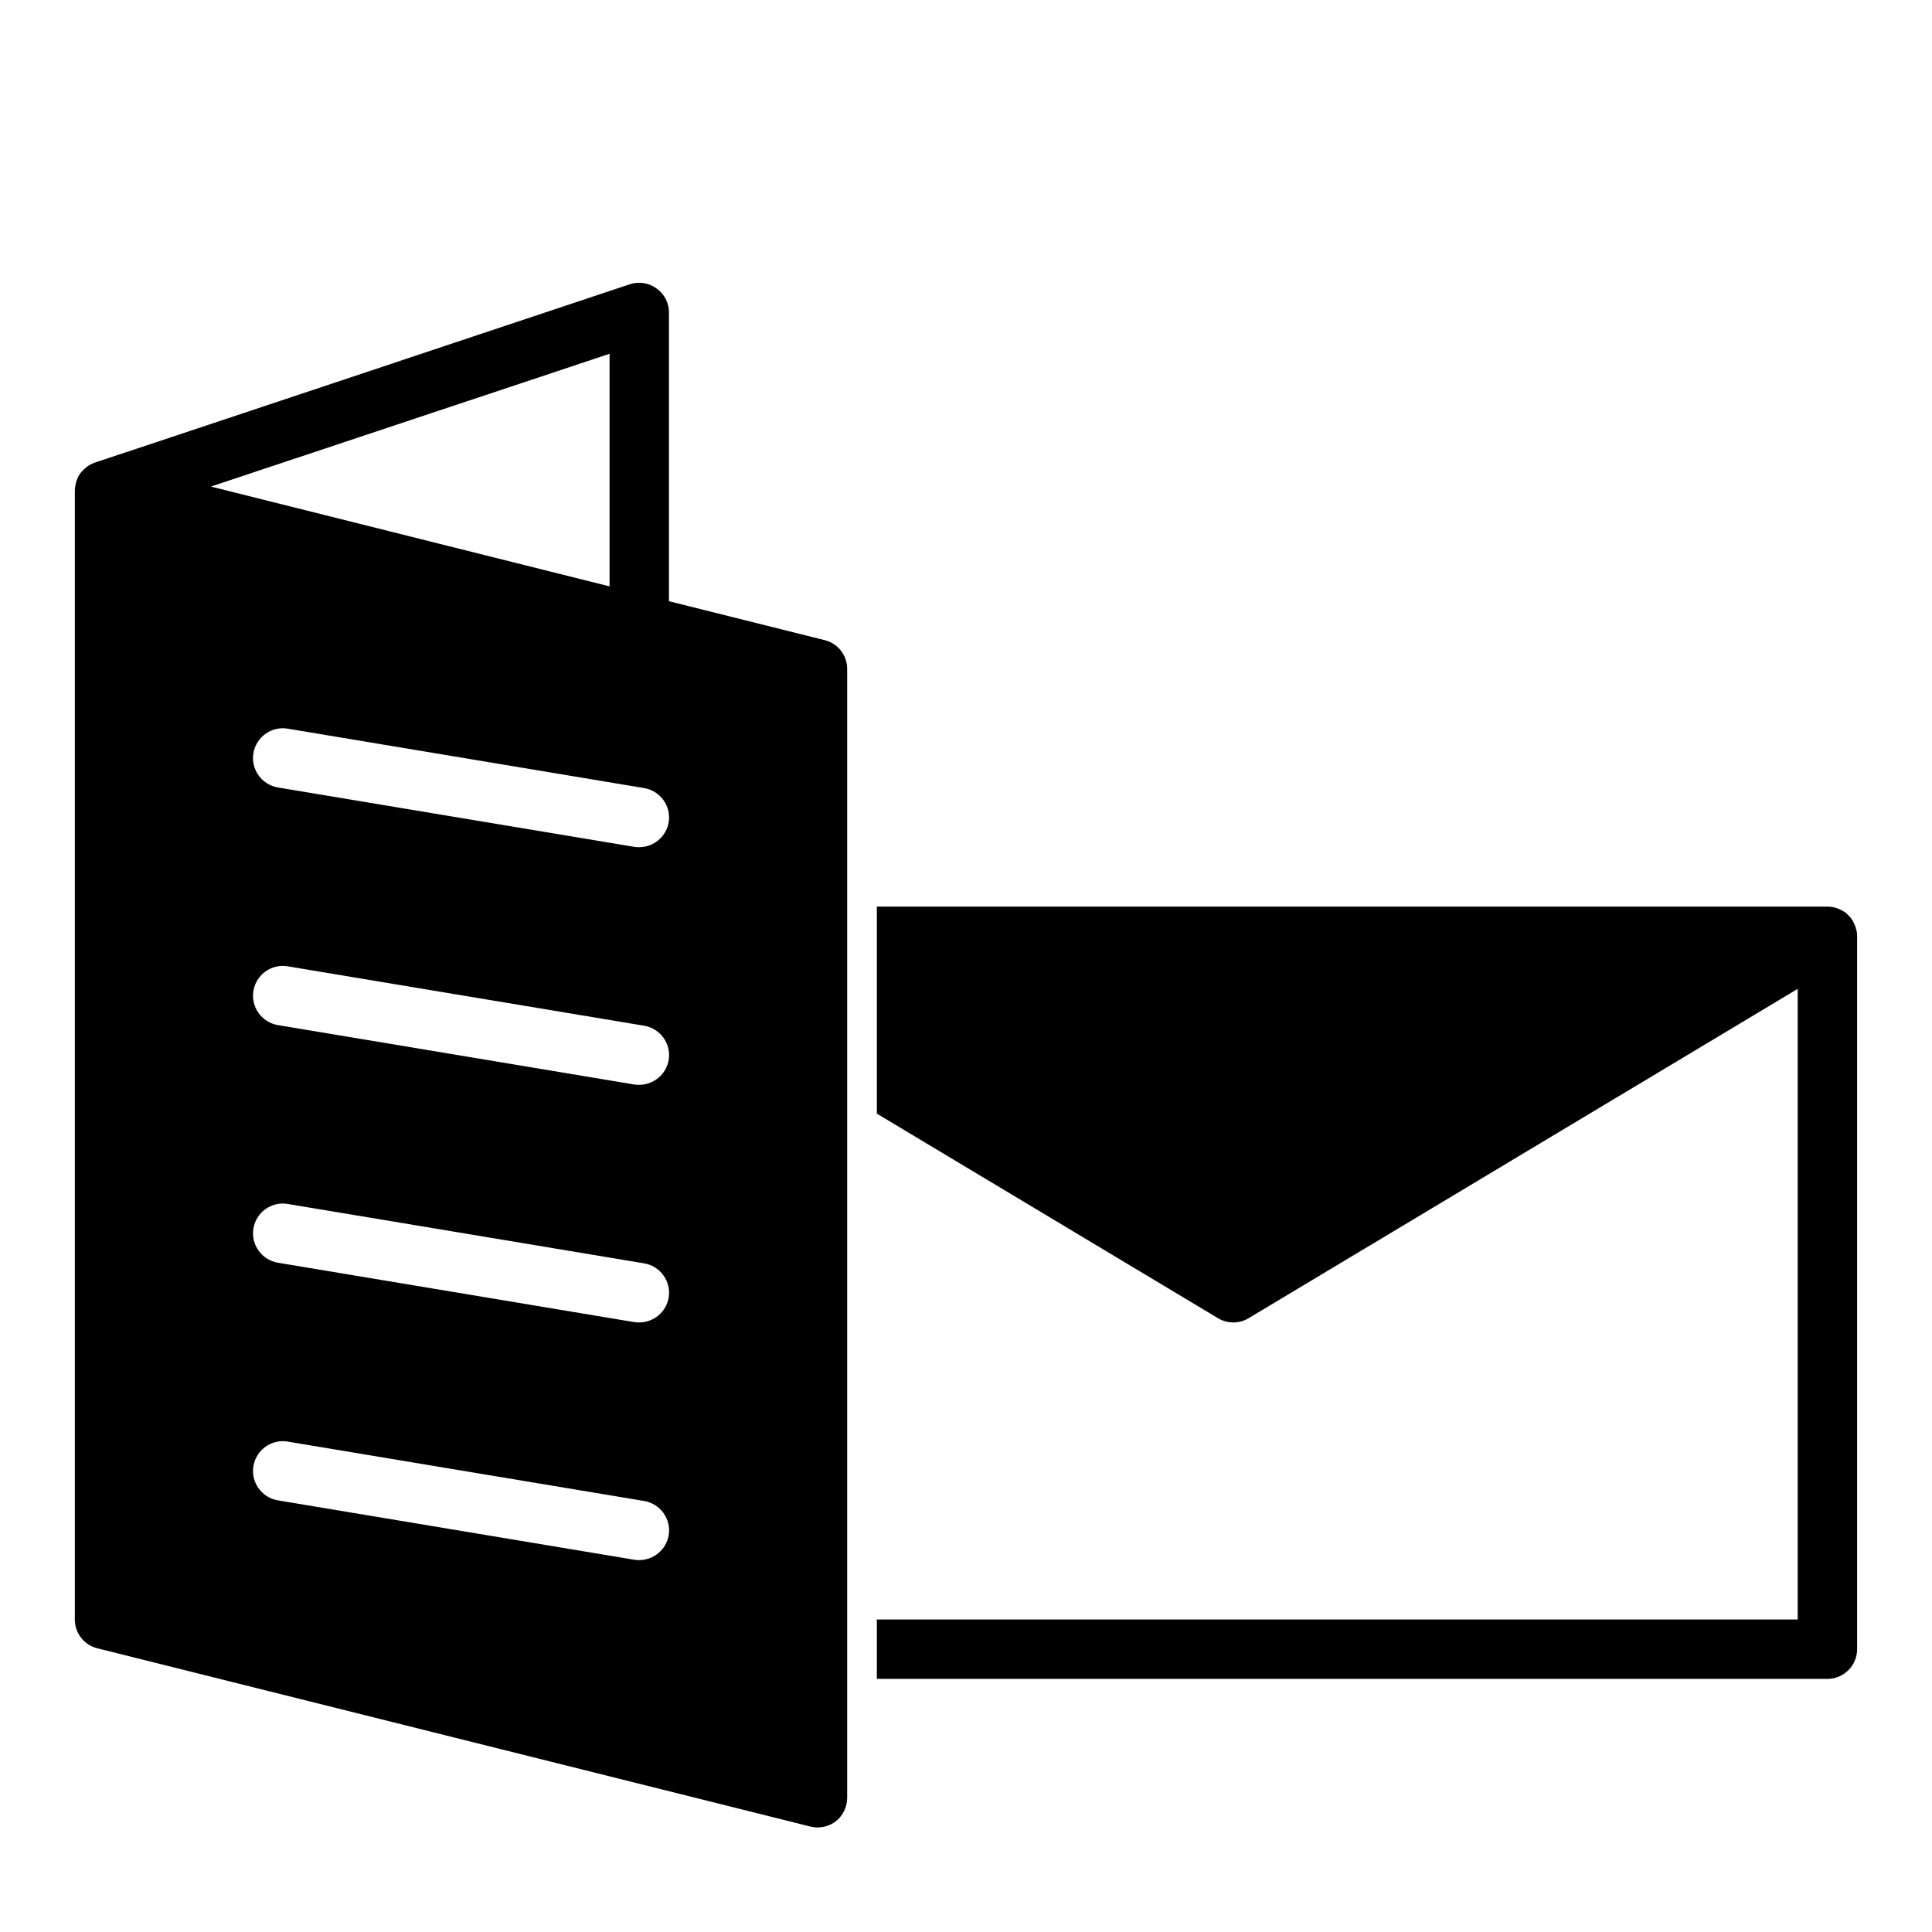
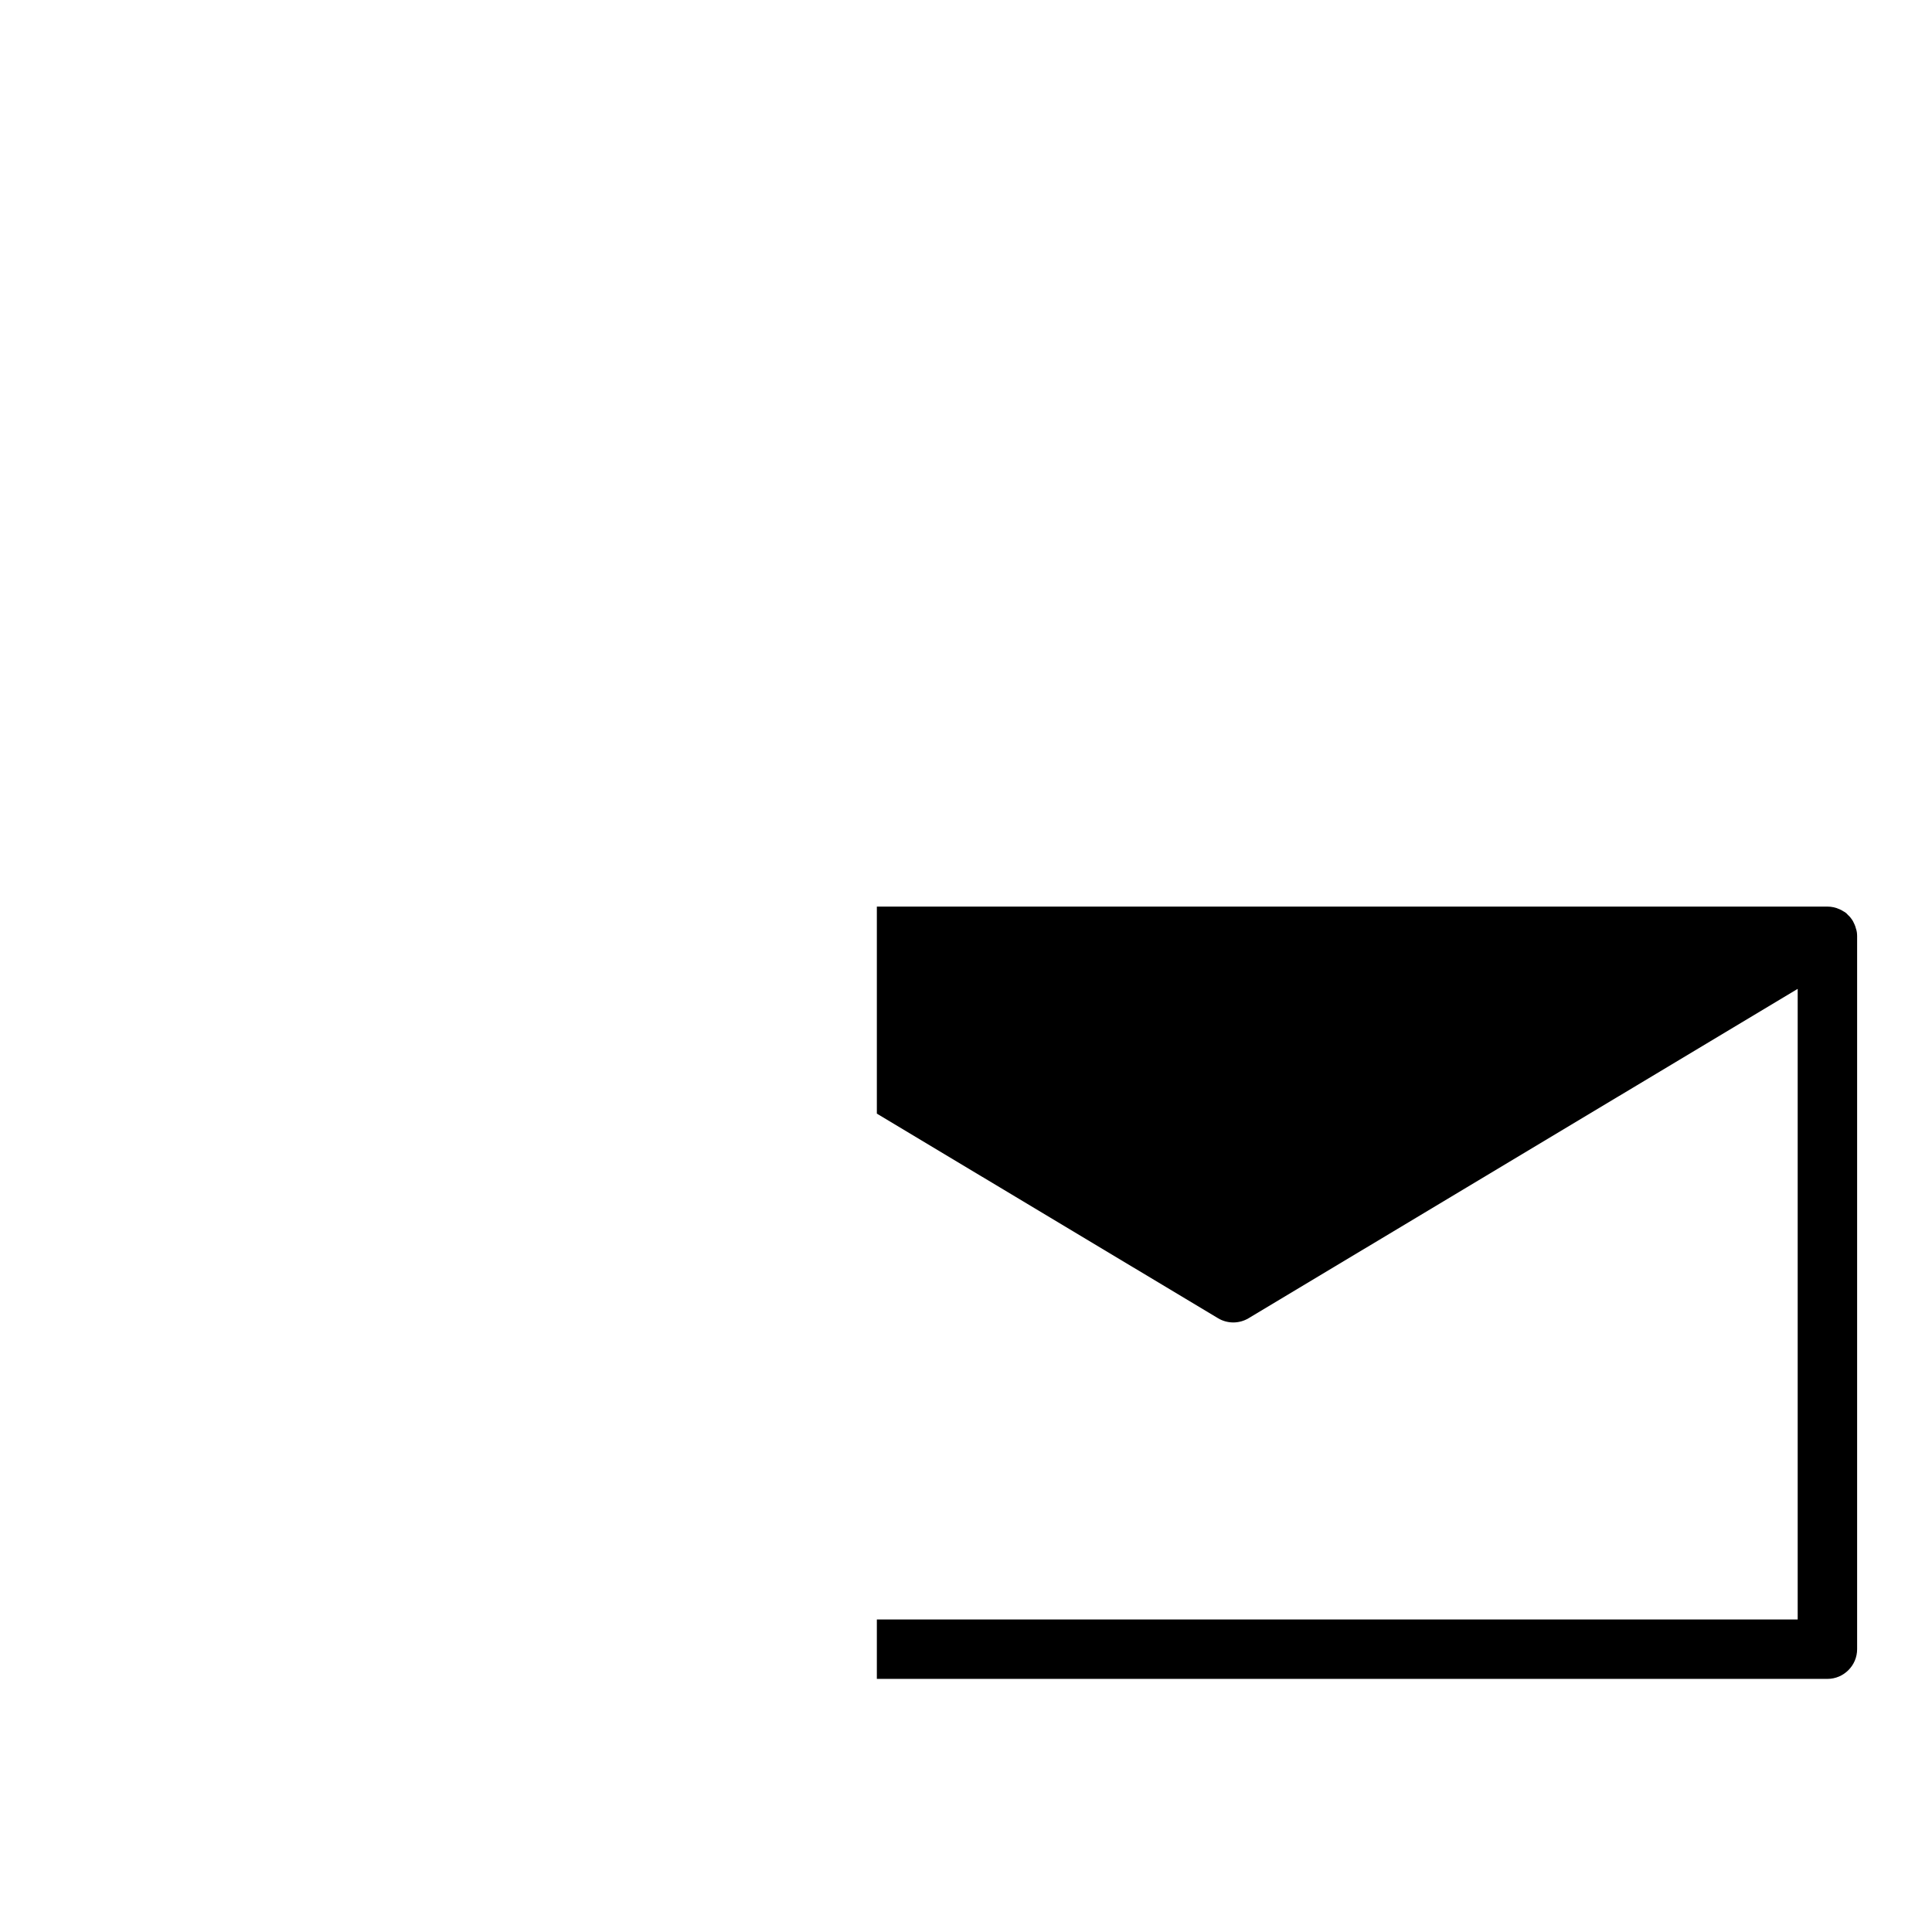
<svg xmlns="http://www.w3.org/2000/svg" fill="#000000" width="800px" height="800px" version="1.1" viewBox="144 144 512 512">
  <g>
    <path d="m635.84 390.08c-0.156-0.707-0.473-1.34-0.789-1.969-0.395-0.629-0.785-1.18-1.34-1.652-0.316-0.395-0.707-0.707-1.18-0.945-0.316-0.234-0.707-0.395-1.023-0.551-1.02-0.469-2.121-0.707-3.223-0.707h-251.91v54.867l90.449 54.238c1.18 0.711 2.598 1.102 4.016 1.102 1.418 0 2.832-0.395 4.016-1.102l145.55-87.301v167.12h-244.03v15.742h251.91c4.328 0 7.871-3.543 7.871-7.871v-188.93c0-0.707-0.078-1.414-0.316-2.047z" />
-     <path d="m362.53 313.64-41.25-10.312v-76.516c0-2.519-1.18-4.879-3.305-6.375-2.047-1.496-4.644-1.891-7.086-1.102l-125.56 41.879-16.137 5.352c-1.023 0.395-1.969 0.867-2.676 1.574-0.316 0.234-0.629 0.551-0.867 0.867-0.078 0.078-0.078 0.156-0.156 0.156-0.316 0.395-0.629 0.867-0.867 1.34v0.078c-0.234 0.551-0.473 1.102-0.551 1.652-0.156 0.629-0.238 1.184-0.238 1.812v299.14c0 3.621 2.441 6.769 5.984 7.637l188.93 47.23c0.629 0.156 1.258 0.238 1.887 0.238 1.73 0 3.465-0.551 4.879-1.652 1.895-1.5 2.996-3.781 2.996-6.223v-299.14c0-3.621-2.441-6.769-5.984-7.637zm-148.7-45.34 91.711-30.543v61.641l-105.64-26.453zm6.379 131.78 94.465 15.742c4.328 0.707 7.242 4.801 6.535 9.051-0.633 3.859-4.019 6.617-7.797 6.617-0.395 0-0.867 0-1.258-0.078l-94.465-15.742c-4.328-0.707-7.242-4.801-6.535-9.055 0.707-4.332 4.801-7.246 9.055-6.535zm-9.055-56.445c0.707-4.328 4.801-7.242 9.051-6.535l94.465 15.742c4.328 0.707 7.242 4.801 6.535 9.051-0.629 3.863-4.016 6.621-7.793 6.621-0.395 0-0.867 0-1.258-0.078l-94.465-15.742c-4.332-0.711-7.242-4.805-6.535-9.059zm9.055 119.42 94.465 15.742c4.328 0.707 7.242 4.801 6.535 9.051-0.633 3.859-4.019 6.613-7.797 6.613-0.395 0-0.867 0-1.258-0.078l-94.465-15.742c-4.328-0.707-7.242-4.801-6.535-9.055 0.707-4.328 4.801-7.242 9.055-6.531zm0 62.977 94.465 15.742c4.328 0.707 7.242 4.801 6.535 9.051-0.633 3.859-4.019 6.613-7.797 6.613-0.395 0-0.867 0-1.258-0.078l-94.465-15.742c-4.328-0.707-7.242-4.801-6.535-9.055 0.707-4.328 4.801-7.242 9.055-6.531z" />
  </g>
</svg>